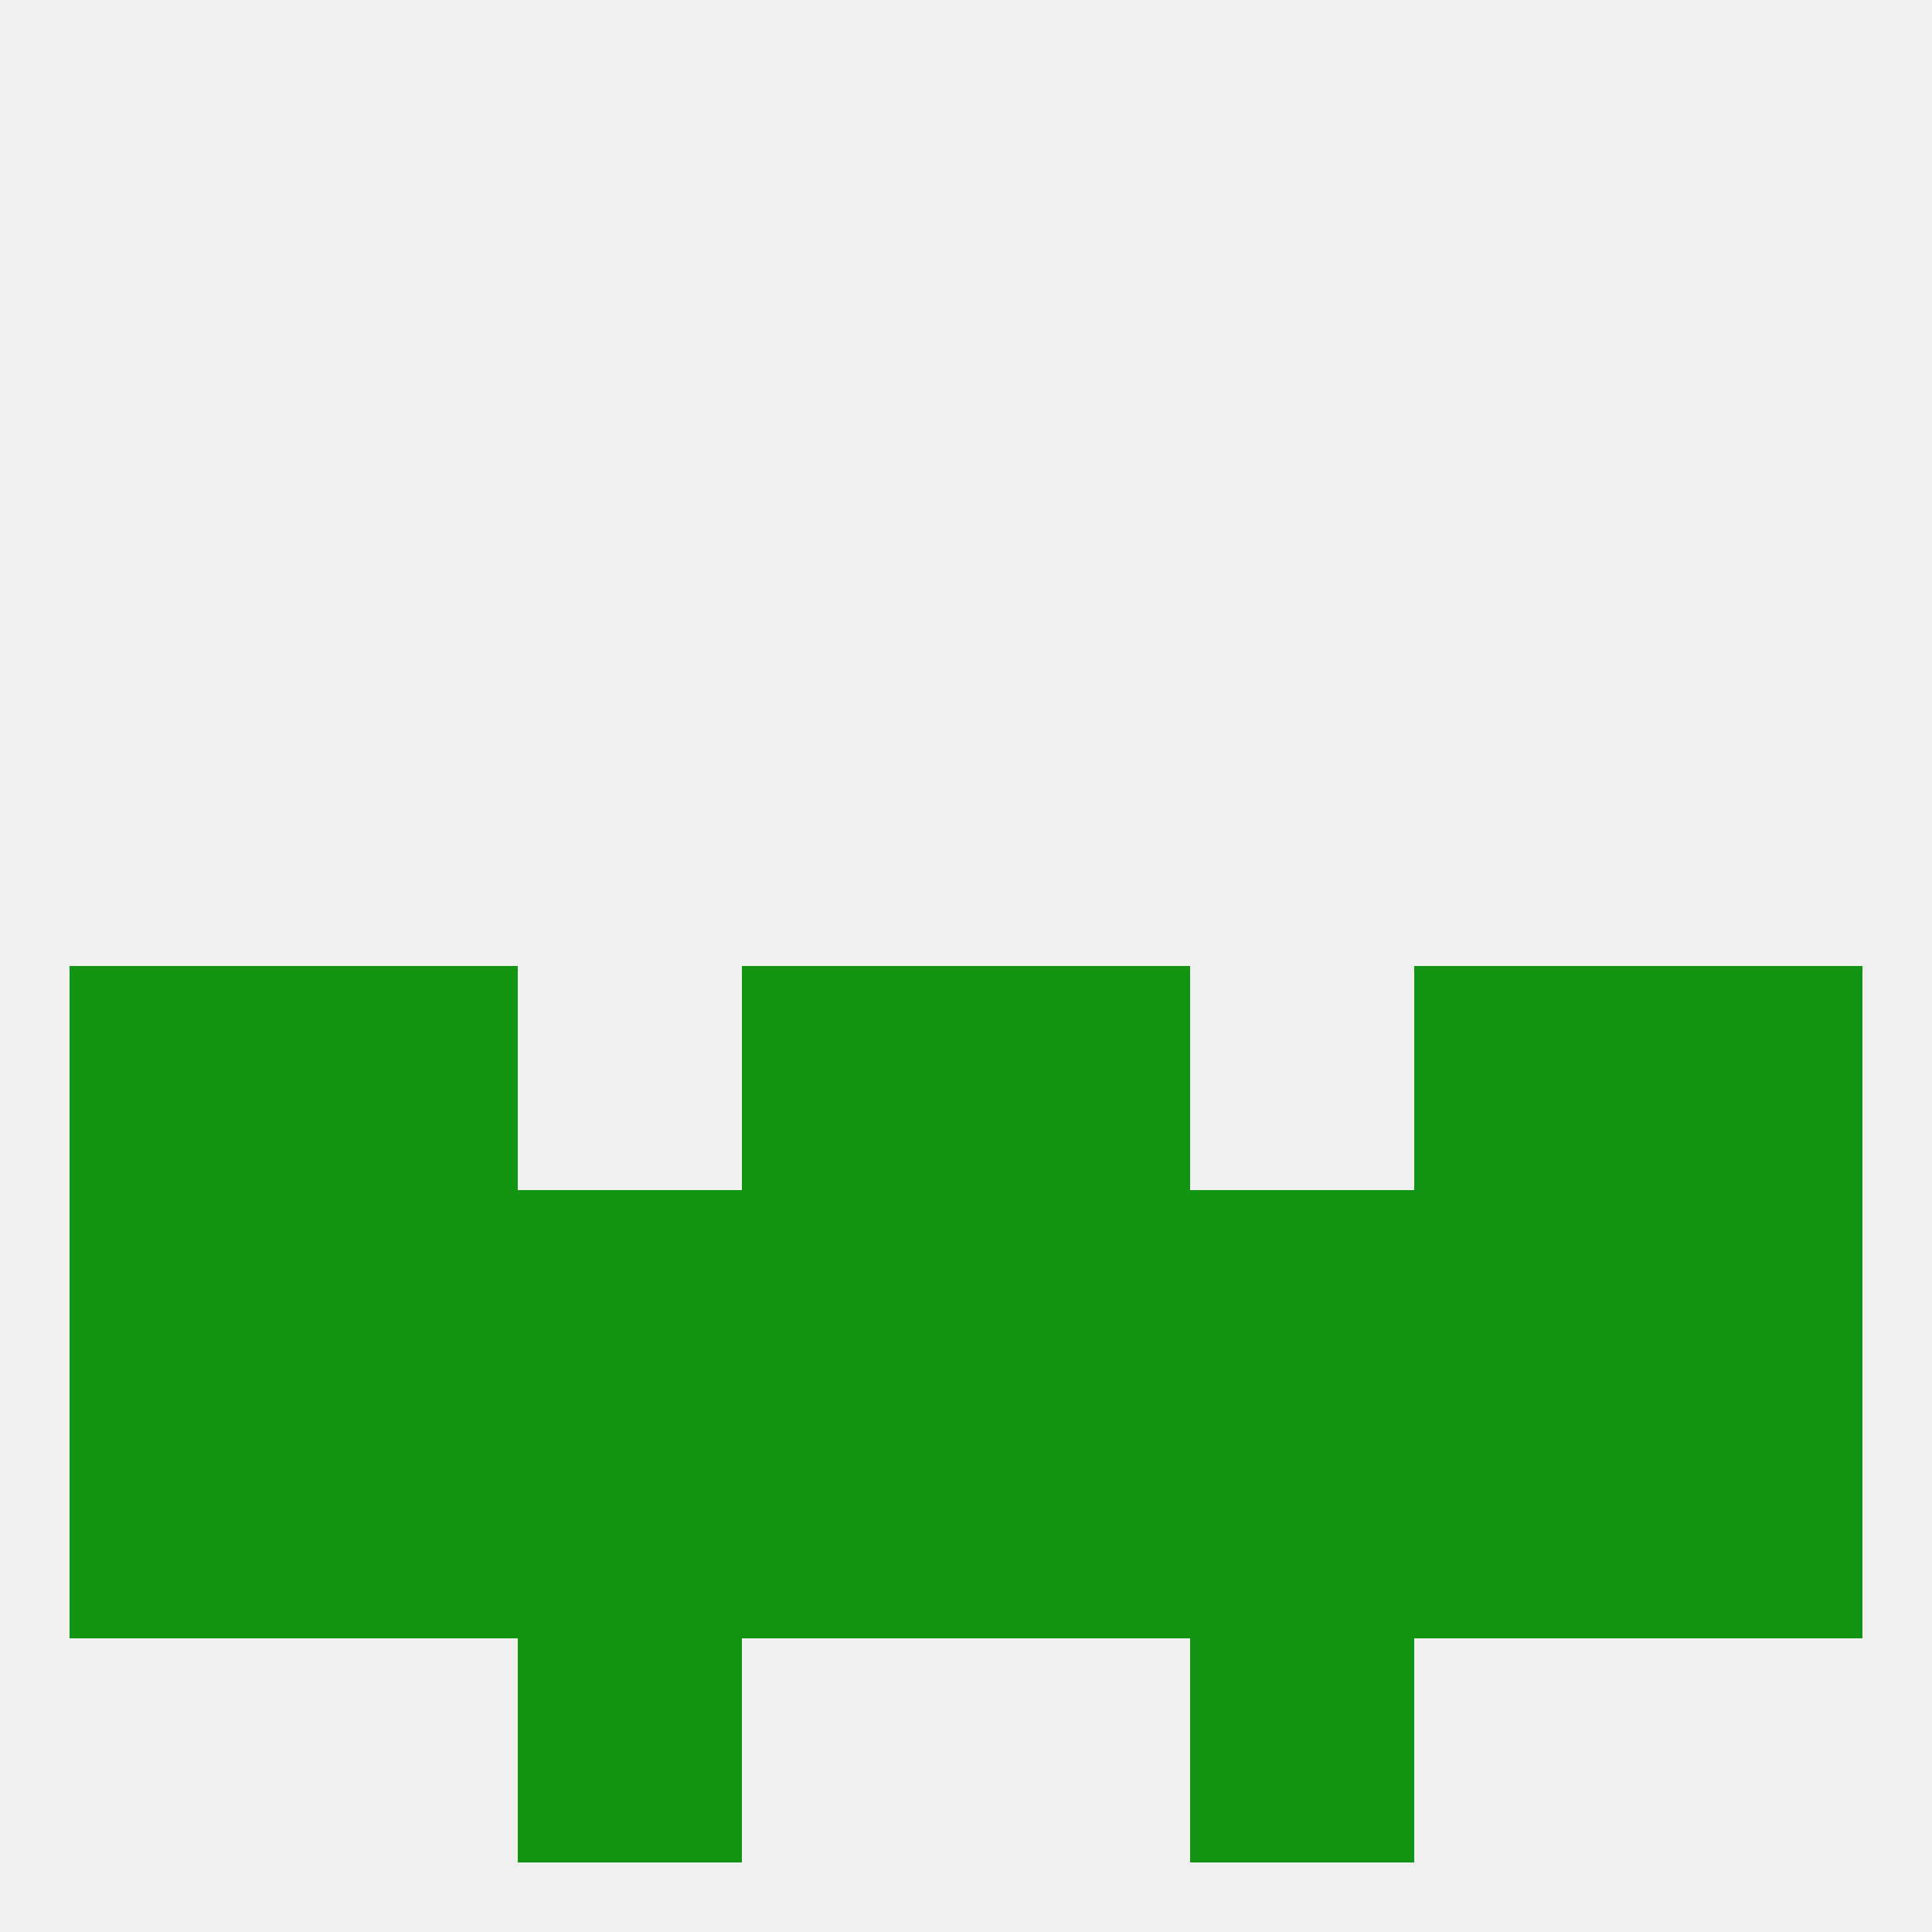
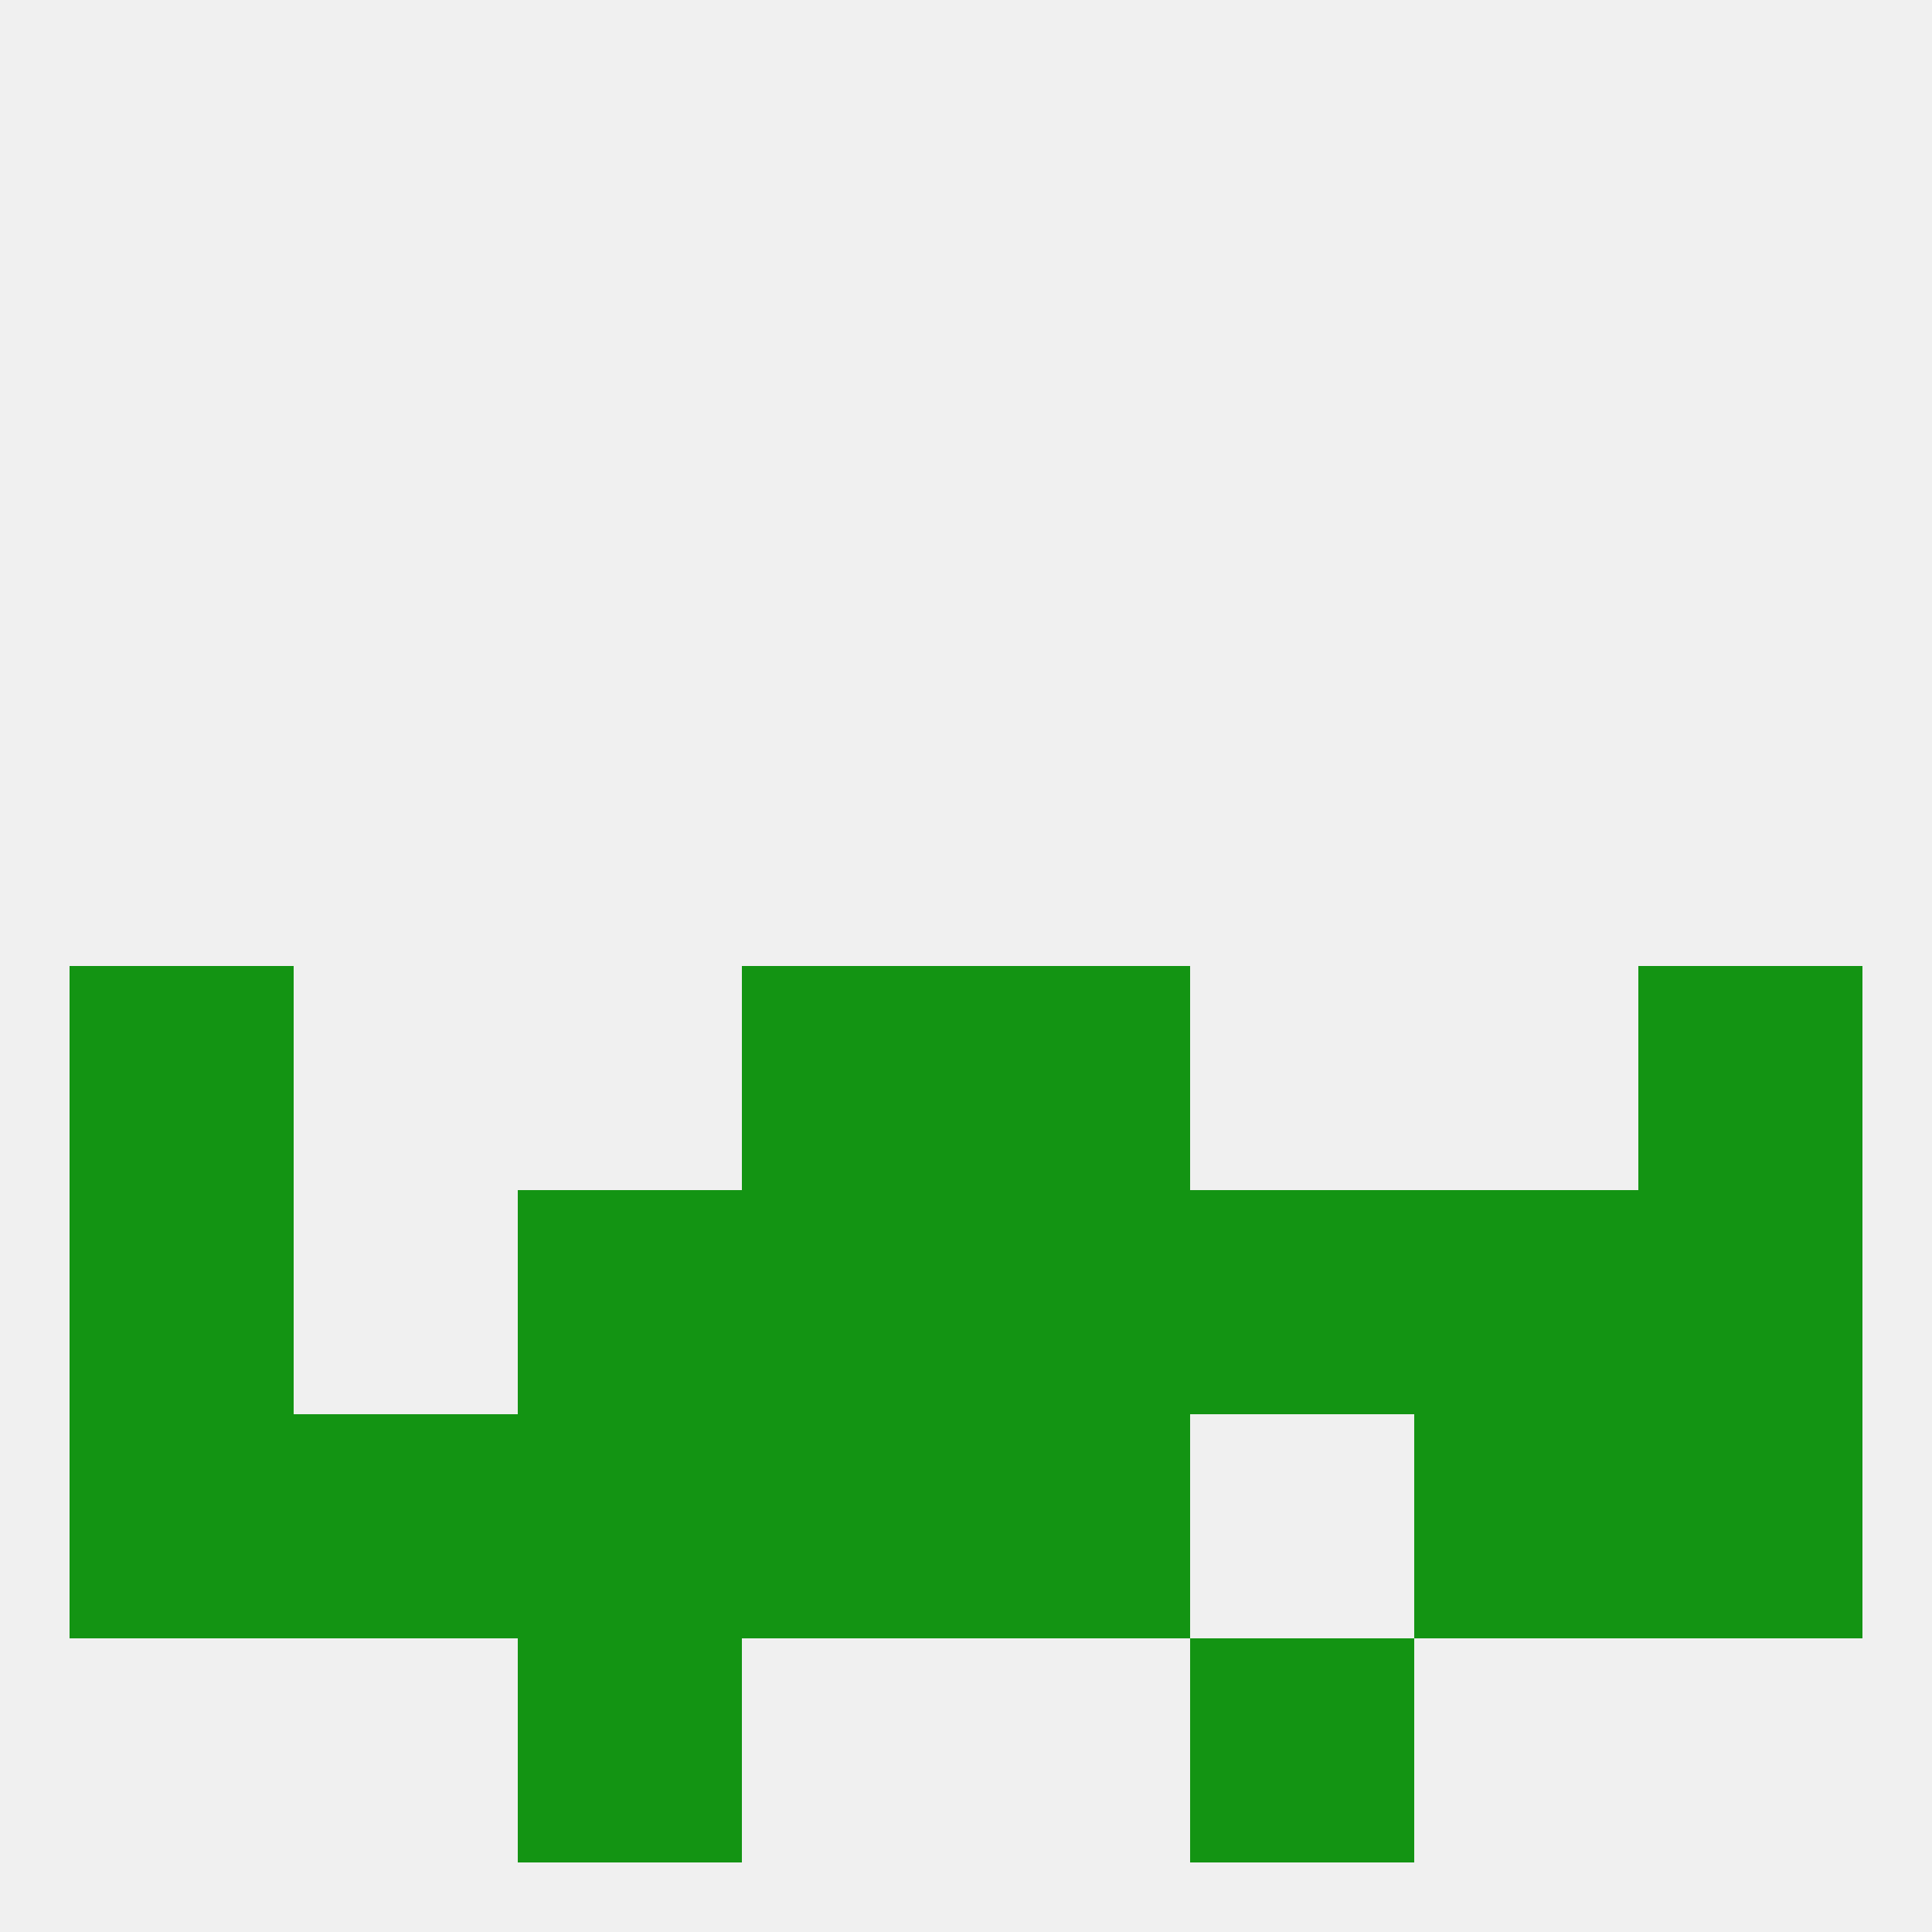
<svg xmlns="http://www.w3.org/2000/svg" version="1.1" baseprofile="full" width="250" height="250" viewBox="0 0 250 250">
  <rect width="100%" height="100%" fill="rgba(240,240,240,255)" />
-   <rect x="38" y="125" width="29" height="29" fill="rgba(19,148,19,255)" />
-   <rect x="183" y="125" width="29" height="29" fill="rgba(19,148,19,255)" />
  <rect x="9" y="125" width="29" height="29" fill="rgba(19,148,19,255)" />
  <rect x="212" y="125" width="29" height="29" fill="rgba(19,148,19,255)" />
  <rect x="96" y="125" width="29" height="29" fill="rgba(19,148,19,255)" />
  <rect x="125" y="125" width="29" height="29" fill="rgba(19,148,19,255)" />
  <rect x="212" y="154" width="29" height="29" fill="rgba(19,148,19,255)" />
  <rect x="96" y="154" width="29" height="29" fill="rgba(19,148,19,255)" />
  <rect x="125" y="154" width="29" height="29" fill="rgba(19,148,19,255)" />
  <rect x="9" y="154" width="29" height="29" fill="rgba(19,148,19,255)" />
-   <rect x="38" y="154" width="29" height="29" fill="rgba(19,148,19,255)" />
  <rect x="183" y="154" width="29" height="29" fill="rgba(19,148,19,255)" />
  <rect x="67" y="154" width="29" height="29" fill="rgba(19,148,19,255)" />
  <rect x="154" y="154" width="29" height="29" fill="rgba(19,148,19,255)" />
-   <rect x="154" y="183" width="29" height="29" fill="rgba(19,148,19,255)" />
  <rect x="96" y="183" width="29" height="29" fill="rgba(19,148,19,255)" />
  <rect x="125" y="183" width="29" height="29" fill="rgba(19,148,19,255)" />
  <rect x="183" y="183" width="29" height="29" fill="rgba(19,148,19,255)" />
  <rect x="212" y="183" width="29" height="29" fill="rgba(19,148,19,255)" />
  <rect x="67" y="183" width="29" height="29" fill="rgba(19,148,19,255)" />
  <rect x="38" y="183" width="29" height="29" fill="rgba(19,148,19,255)" />
  <rect x="9" y="183" width="29" height="29" fill="rgba(19,148,19,255)" />
  <rect x="67" y="212" width="29" height="29" fill="rgba(19,148,19,255)" />
  <rect x="154" y="212" width="29" height="29" fill="rgba(19,148,19,255)" />
</svg>